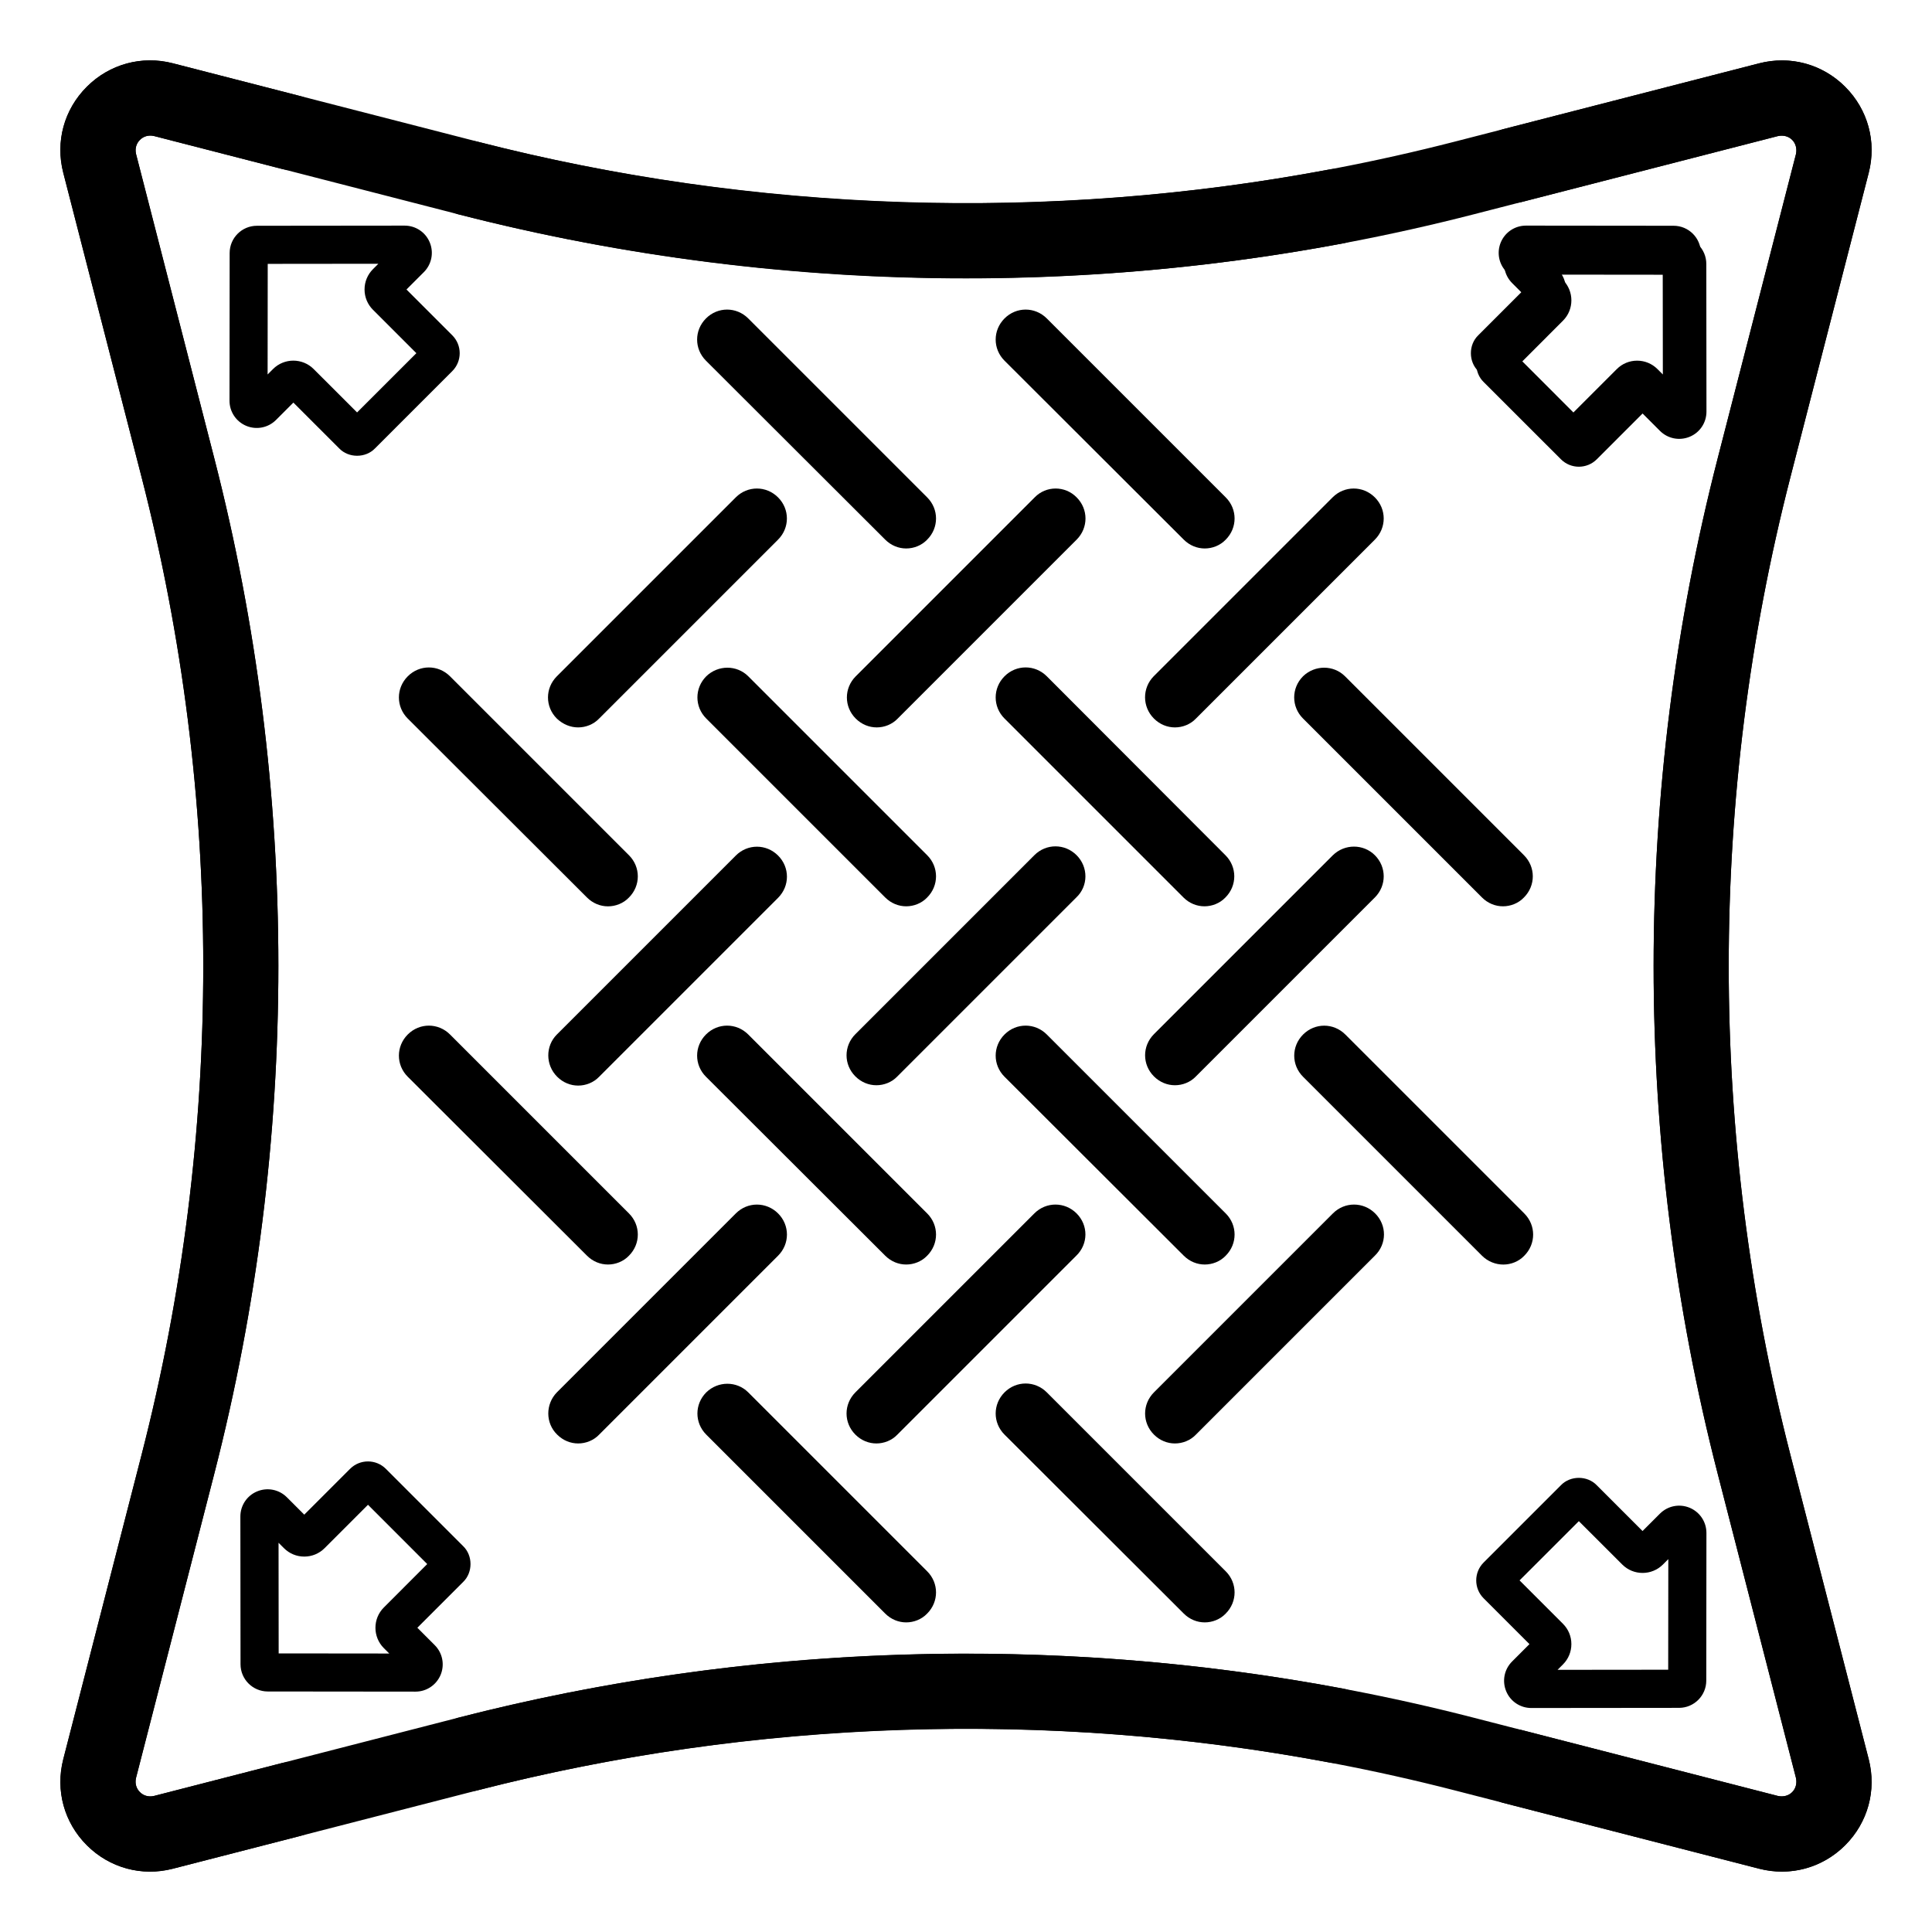
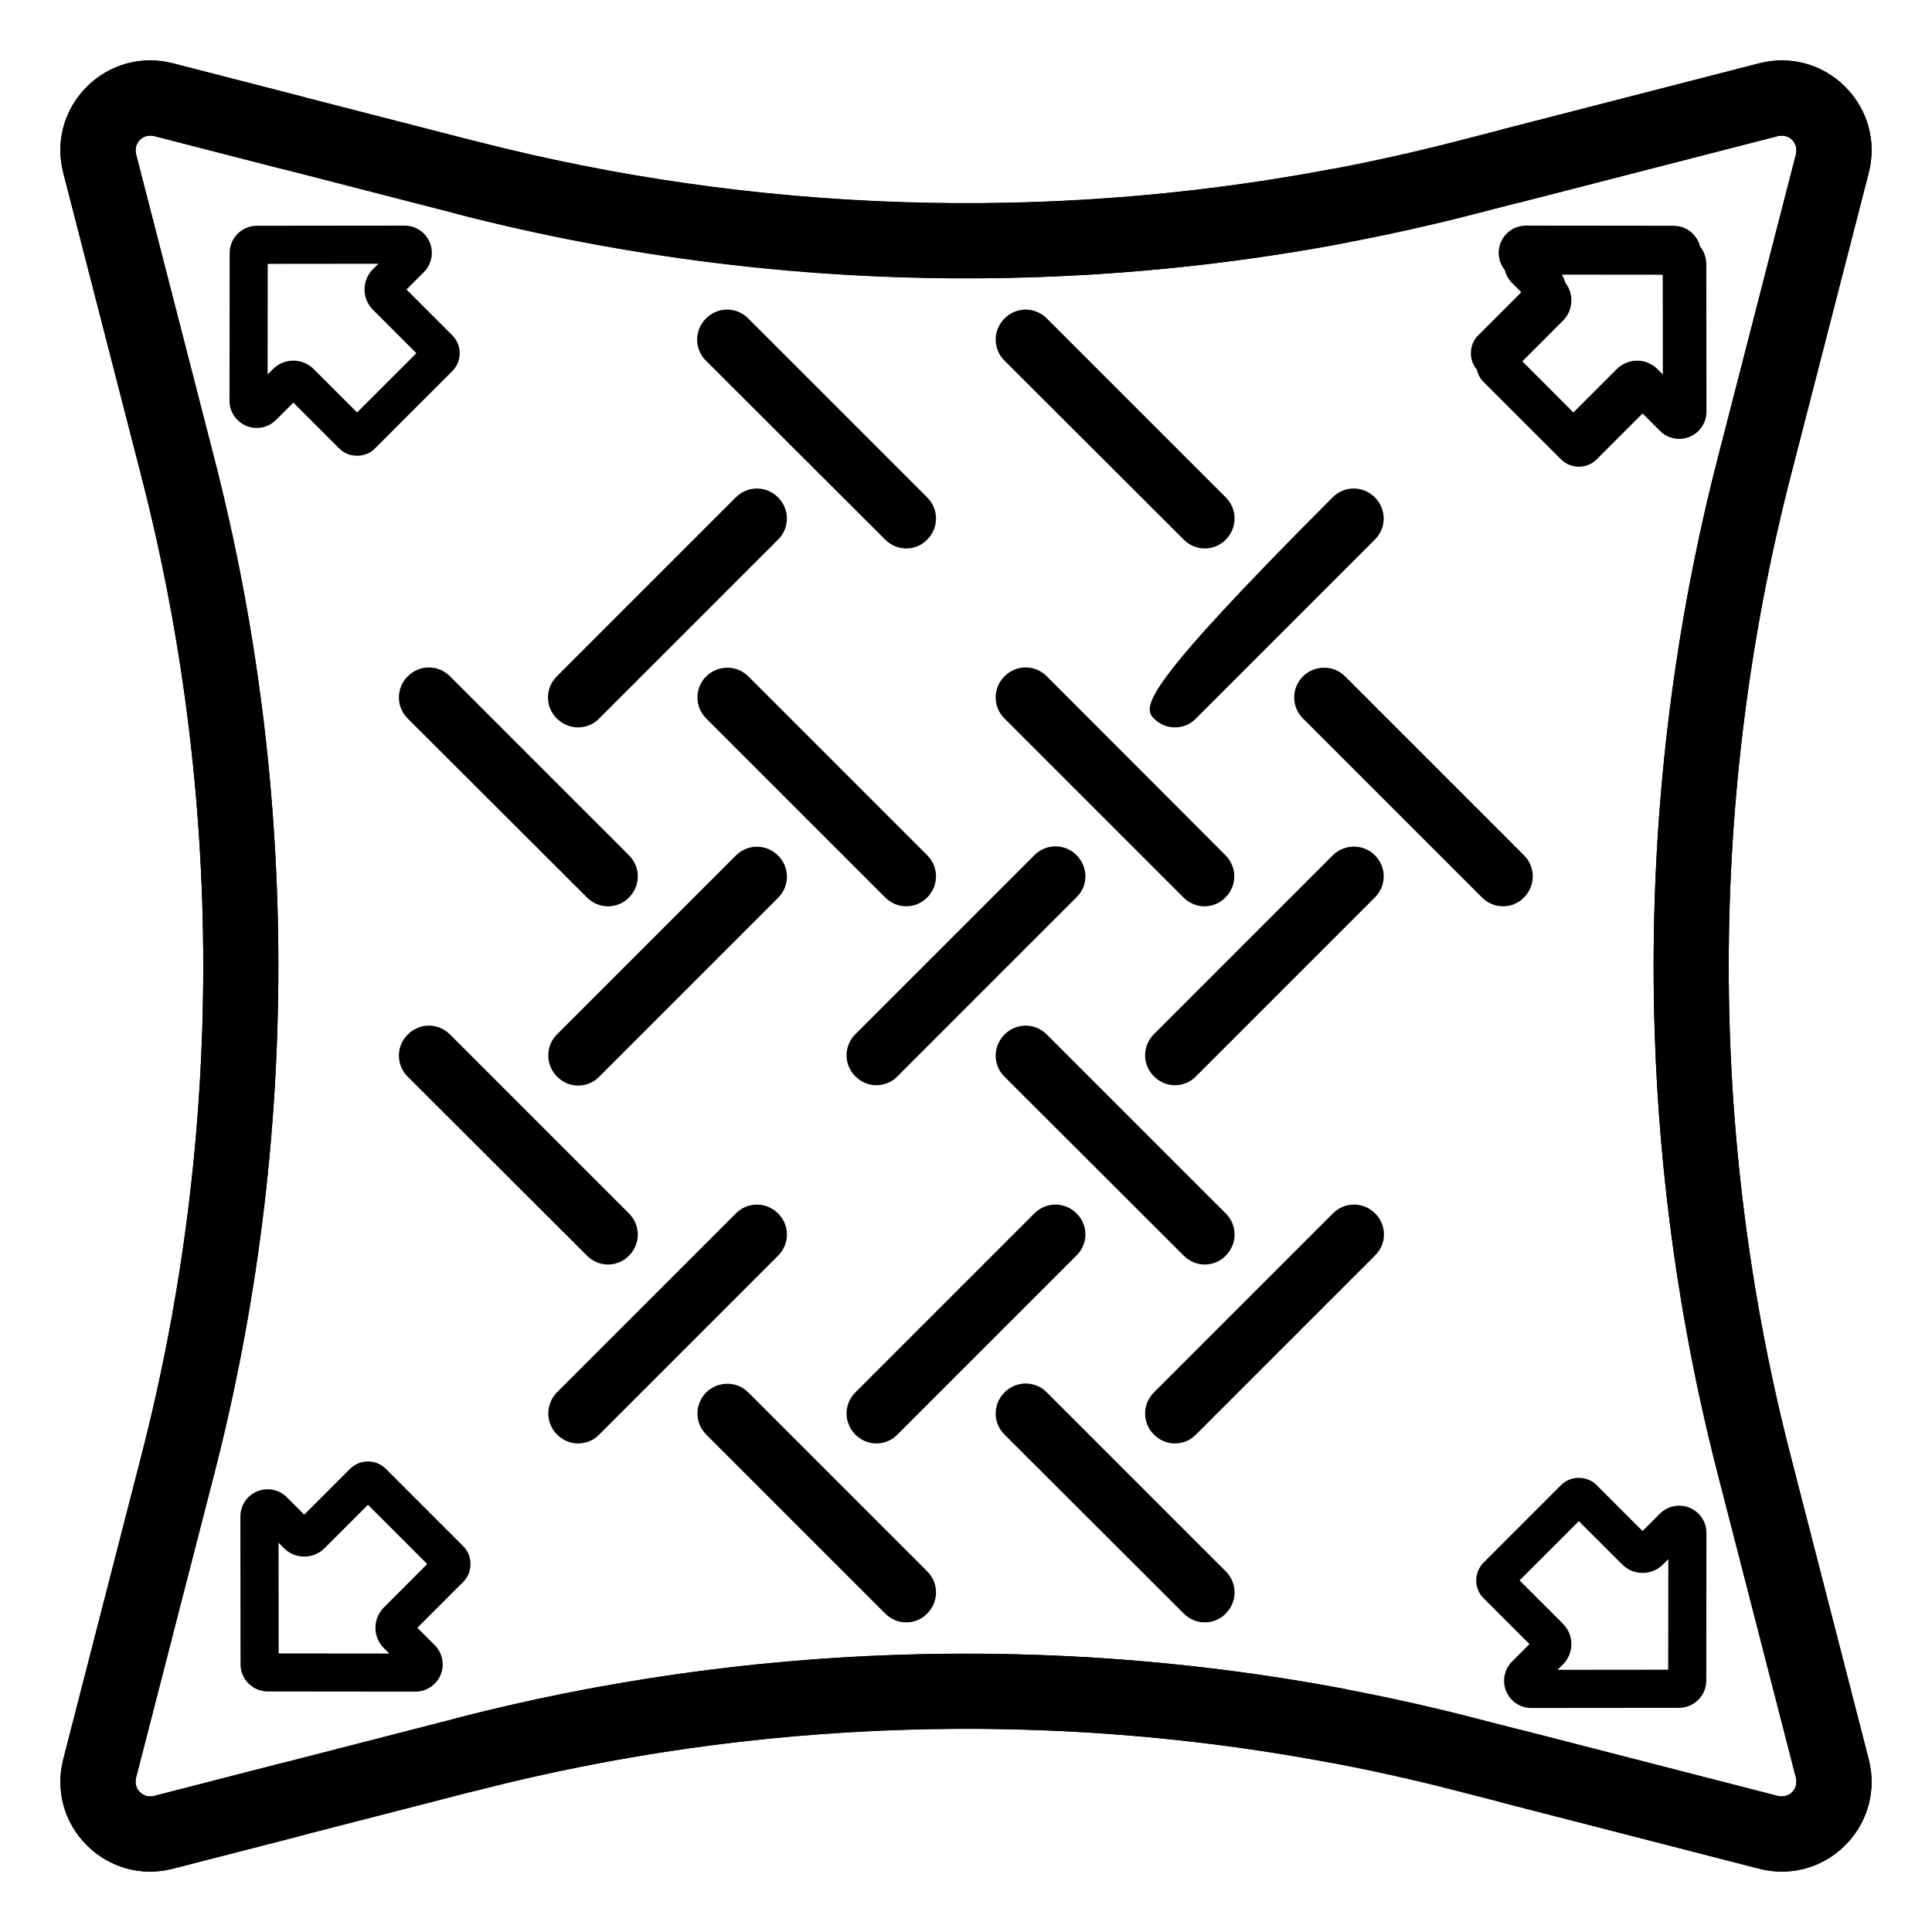
<svg xmlns="http://www.w3.org/2000/svg" xml:space="preserve" style="enable-background:new 0 0 512 512;" viewBox="0 0 512 512" y="0px" x="0px" id="Layer_1" version="1.0">
  <style type="text/css">
	.st0{fill:none;stroke:#000000;stroke-width:10;stroke-linecap:round;stroke-linejoin:round;stroke-miterlimit:10;}
	.st1{fill:none;stroke:#000000;stroke-width:12;stroke-linecap:round;stroke-linejoin:round;stroke-miterlimit:10;}
	.st2{stroke:#FFFFFF;stroke-width:3;stroke-miterlimit:10;}
	.st3{stroke:#FFFFFF;stroke-width:2;stroke-miterlimit:10;}
	.st4{clip-path:url(#SVGID_2_);}
	.st5{fill:none;stroke:#000000;stroke-width:17;stroke-linecap:round;stroke-linejoin:round;stroke-miterlimit:13.333;}
	.st6{fill:#333333;}
	.st7{display:none;}
	.st8{display:inline;}
	.st9{fill:#FFFFFF;}
</style>
  <path d="M413.67,121.72c2.62,2.62,6.87,2.62,9.49,0l12.14-12.14l4.6,4.6c2.08,2.08,5.17,2.69,7.88,1.57  c2.71-1.12,4.45-3.74,4.45-6.67l-0.04-39.14c0-3.98-3.24-7.22-7.22-7.22l-39.13-0.03h-0.01c-2.93,0-5.54,1.75-6.67,4.45  c-1.12,2.71-0.51,5.8,1.57,7.88l4.6,4.6l-12.14,12.14c-2.6,2.5-2.6,6.99,0,9.49L413.67,121.72z M414.21,84.98  c2.97-2.97,2.96-7.8,0-10.77l-1.44-1.43l29.31,0.03l0.03,29.32l-1.43-1.43c-1.44-1.44-3.35-2.23-5.38-2.23h-0.01  c-2.03,0-3.94,0.79-5.38,2.23l-11.5,11.5l-15.7-15.71L414.21,84.98z" />
  <path d="M74.63,467.25l-33.79,8.69c-1.89,0.49-3.17-0.43-3.76-1.03c-0.59-0.59-1.51-1.87-1.03-3.76l20.74-80.61  c22.64-88.02,22.64-181.07,0-269.08L36.06,40.84c-0.68-3.04,1.75-5.47,4.79-4.79l80.61,20.74c76.18,19.59,157.3,22.25,234.6,7.68  c5.4-1.02,8.96-6.22,7.94-11.63c-1.02-5.4-6.22-8.96-11.63-7.94c-74.45,14.03-152.58,11.48-225.95-7.4L45.8,16.77  C37.55,14.64,29.03,16.98,23,23c-6.03,6.03-8.36,14.55-6.23,22.8l20.74,80.61c21.81,84.77,21.81,174.39,0,259.16L16.77,466.2  c-2.12,8.25,0.21,16.78,6.23,22.8c6.03,6.06,14.69,8.35,22.8,6.23l33.79-8.69c5.33-1.37,8.53-6.8,7.16-12.12  C85.39,469.09,79.95,465.89,74.63,467.25L74.63,467.25z" />
  <path d="M495.23,466.19l-20.74-80.61c-21.81-84.77-21.81-174.39,0-259.16l20.74-80.61c2.12-8.25-0.21-16.78-6.23-22.8  c-6.02-6.03-14.55-8.35-22.8-6.23l-68,17.49c-12.65,3.68-7.88,22.16,4.96,19.29l68-17.49c3.04-0.68,5.46,1.75,4.79,4.79  l-20.74,80.61c-22.64,88.02-22.64,181.07,0,269.08l20.74,80.61c0.68,3.03-1.75,5.47-4.79,4.79l-80.61-20.74  c-88.02-22.64-181.06-22.64-269.08,0c-5.32,1.37-8.53,6.8-7.16,12.12c1.37,5.33,6.79,8.53,12.12,7.16  c84.77-21.81,174.39-21.81,259.16,0l80.61,20.74c2.01,0.52,4.03,0.77,6.04,0.77c6.22,0,12.21-2.44,16.77-7  C495.02,482.97,497.35,474.45,495.23,466.19L495.23,466.19z" />
  <path d="M74.63,44.75c5.32,1.37,10.75-1.84,12.12-7.16c1.37-5.33-1.84-10.75-7.16-12.12L45.8,16.77C37.69,14.66,29.03,16.94,23,23  c-6.03,6.03-8.36,14.55-6.23,22.8l20.74,80.61c21.81,84.77,21.81,174.39,0,259.16L16.77,466.2c-2.12,8.25,0.21,16.78,6.23,22.8  c6.03,6.03,14.55,8.36,22.8,6.23l80.61-20.74c73.37-18.87,151.5-21.43,225.95-7.4c5.41,1.02,10.61-2.54,11.63-7.94  c1.02-5.4-2.54-10.61-7.94-11.63c-77.3-14.57-158.42-11.92-234.6,7.68l-80.61,20.74c-3.04,0.68-5.47-1.75-4.79-4.79l20.74-80.61  c22.64-88.02,22.64-181.06,0-269.08L36.06,40.85c-0.49-1.89,0.44-3.17,1.03-3.76c0.59-0.59,1.87-1.51,3.76-1.03L74.63,44.75  L74.63,44.75z" />
  <path d="M495.23,45.81c2.12-8.25-0.21-16.78-6.23-22.8c-4.56-4.56-10.55-7-16.77-7c-2,0-4.03,0.25-6.04,0.77l-80.61,20.74  c-84.77,21.81-174.39,21.81-259.16,0c-5.33-1.36-10.75,1.84-12.12,7.16c-1.37,5.33,1.84,10.75,7.16,12.12  c88.02,22.64,181.07,22.64,269.08,0l80.61-20.74c3.04-0.68,5.46,1.76,4.79,4.79l-20.74,80.61c-22.64,88.02-22.64,181.06,0,269.08  l20.74,80.61c0.68,3.04-1.75,5.46-4.79,4.79l-68-17.49c-12.84-2.88-17.61,15.61-4.96,19.29l68,17.49c8.25,2.12,16.78-0.21,22.8-6.23  c6.03-6.03,8.36-14.55,6.23-22.8l-20.74-80.61c-21.81-84.77-21.81-174.39,0-259.16L495.23,45.81L495.23,45.81z" />
  <g>
    <path d="M153.21,192.77c2,0,4.08-0.78,5.56-2.34l47.42-47.42c3.13-3.13,3.13-8.08,0-11.2c-3.13-3.13-8.08-3.13-11.2,0l-47.42,47.42   c-3.13,3.13-3.13,8.08,0,11.2C149.22,191.99,151.22,192.77,153.21,192.77z" />
    <path d="M234.59,143.01c1.56,1.56,3.56,2.34,5.56,2.34c2,0,4.08-0.78,5.56-2.34c3.13-3.13,3.13-8.08,0-11.2l-47.42-47.42   c-3.13-3.13-8.08-3.13-11.2,0c-3.13,3.13-3.13,8.08,0,11.2L234.59,143.01z" />
-     <path d="M274.2,131.81l-47.42,47.42c-3.13,3.13-3.13,8.08,0,11.2c1.56,1.56,3.56,2.34,5.56,2.34c2,0,4.08-0.78,5.56-2.34   l47.42-47.42c3.13-3.13,3.13-8.08,0-11.2C282.27,128.68,277.23,128.68,274.2,131.81L274.2,131.81z" />
    <path d="M313.71,143.01c1.56,1.56,3.56,2.34,5.56,2.34c2,0,4.08-0.78,5.56-2.34c3.13-3.13,3.13-8.08,0-11.2l-47.42-47.42   c-3.13-3.13-8.08-3.13-11.2,0c-3.13,3.13-3.13,8.08,0,11.2L313.71,143.01z" />
-     <path d="M305.81,190.43c1.56,1.56,3.56,2.34,5.56,2.34s4.08-0.78,5.56-2.34l47.42-47.42c3.13-3.13,3.13-8.08,0-11.2   c-3.13-3.13-8.08-3.13-11.2,0l-47.42,47.42C302.68,182.35,302.68,187.3,305.81,190.43z" />
+     <path d="M305.81,190.43c1.56,1.56,3.56,2.34,5.56,2.34s4.08-0.78,5.56-2.34l47.42-47.42c3.13-3.13,3.13-8.08,0-11.2   c-3.13-3.13-8.08-3.13-11.2,0C302.68,182.35,302.68,187.3,305.81,190.43z" />
    <path d="M155.56,237.85c1.56,1.56,3.56,2.34,5.56,2.34s4.08-0.78,5.56-2.34c3.13-3.13,3.13-8.08,0-11.2l-47.42-47.42   c-3.13-3.13-8.08-3.13-11.2,0c-3.13,3.13-3.13,8.08,0,11.2L155.56,237.85z" />
    <path d="M147.66,285.35c1.56,1.56,3.56,2.34,5.56,2.34s4.08-0.78,5.56-2.34l47.42-47.42c3.13-3.13,3.13-8.08,0-11.2   c-3.13-3.13-8.08-3.13-11.2,0l-47.42,47.42C144.53,277.19,144.53,282.23,147.66,285.35L147.66,285.35z" />
    <path d="M187.17,179.22c-3.13,3.13-3.13,8.08,0,11.2l47.42,47.42c1.56,1.56,3.56,2.34,5.56,2.34c2,0,4.08-0.78,5.56-2.34   c3.13-3.13,3.13-8.08,0-11.2l-47.42-47.42C195.25,176.19,190.3,176.19,187.17,179.22L187.17,179.22z" />
    <path d="M285.31,226.64c-3.13-3.13-8.08-3.13-11.2,0l-47.42,47.42c-3.13,3.13-3.13,8.08,0,11.2c1.56,1.56,3.56,2.34,5.56,2.34   c2,0,4.08-0.78,5.56-2.34l47.42-47.42C288.44,234.81,288.44,229.77,285.31,226.64L285.31,226.64z" />
    <path d="M277.41,179.22c-3.13-3.13-8.08-3.13-11.2,0c-3.13,3.13-3.13,8.08,0,11.2l47.42,47.42c1.56,1.56,3.56,2.34,5.56,2.34   s4.08-0.78,5.56-2.34c3.13-3.13,3.13-8.08,0-11.2L277.41,179.22z" />
    <path d="M353.23,226.64l-47.42,47.42c-3.13,3.13-3.13,8.08,0,11.2c1.56,1.56,3.56,2.34,5.56,2.34s4.08-0.78,5.56-2.34l47.42-47.42   c3.13-3.13,3.13-8.08,0-11.2C361.3,223.6,356.35,223.6,353.23,226.64L353.23,226.64z" />
    <path d="M345.32,179.22c-3.13,3.13-3.13,8.08,0,11.2l47.42,47.42c1.56,1.56,3.56,2.34,5.56,2.34s4.08-0.78,5.56-2.34   c3.13-3.13,3.13-8.08,0-11.2l-47.42-47.42C353.4,176.19,348.45,176.19,345.32,179.22L345.32,179.22z" />
    <path d="M155.56,332.77c1.56,1.56,3.56,2.34,5.56,2.34s4.08-0.78,5.56-2.34c3.13-3.13,3.13-8.08,0-11.2l-47.42-47.42   c-3.13-3.13-8.08-3.13-11.2,0c-3.13,3.13-3.13,8.08,0,11.2L155.56,332.77z" />
    <path d="M147.66,380.19c1.56,1.56,3.56,2.34,5.56,2.34s4.08-0.78,5.56-2.34l47.42-47.42c3.13-3.13,3.13-8.08,0-11.2   s-8.08-3.13-11.2,0l-47.42,47.42C144.53,372.12,144.53,377.15,147.66,380.19L147.66,380.19z" />
-     <path d="M234.59,332.77c1.56,1.56,3.56,2.34,5.56,2.34c2,0,4.08-0.78,5.56-2.34c3.13-3.13,3.13-8.08,0-11.2l-47.42-47.42   c-3.13-3.13-8.08-3.13-11.2,0c-3.13,3.13-3.13,8.08,0,11.2L234.59,332.77z" />
    <path d="M285.31,321.57c-3.13-3.13-8.08-3.13-11.2,0l-47.42,47.42c-3.13,3.13-3.13,8.08,0,11.2c1.56,1.56,3.56,2.34,5.56,2.34   c2,0,4.08-0.78,5.56-2.34l47.42-47.42C288.44,329.65,288.44,324.7,285.31,321.57L285.31,321.57z" />
    <path d="M313.71,332.77c1.56,1.56,3.56,2.34,5.56,2.34c2,0,4.08-0.78,5.56-2.34c3.13-3.13,3.13-8.08,0-11.2l-47.42-47.42   c-3.13-3.13-8.08-3.13-11.2,0c-3.13,3.13-3.13,8.08,0,11.2L313.71,332.77z" />
    <path d="M364.43,321.57c-3.13-3.13-8.08-3.13-11.2,0l-47.42,47.42c-3.13,3.13-3.13,8.08,0,11.2c1.56,1.56,3.56,2.34,5.56,2.34   s4.08-0.78,5.56-2.34l47.42-47.42C367.56,329.65,367.56,324.7,364.43,321.57z" />
-     <path d="M398.39,335.12c2,0,4.08-0.78,5.56-2.34c3.13-3.13,3.13-8.08,0-11.2l-47.42-47.42c-3.13-3.13-8.08-3.13-11.2,0   c-3.13,3.13-3.13,8.08,0,11.2l47.42,47.42C394.31,334.34,396.39,335.12,398.39,335.12z" />
    <path d="M187.17,368.99c-3.13,3.13-3.13,8.08,0,11.2l47.42,47.42c1.56,1.56,3.56,2.34,5.56,2.34c2,0,4.08-0.78,5.56-2.34   c3.13-3.13,3.13-8.08,0-11.2l-47.42-47.42C195.25,365.95,190.3,365.95,187.17,368.99L187.17,368.99z" />
    <path d="M313.71,427.61c1.56,1.56,3.56,2.34,5.56,2.34c2,0,4.08-0.78,5.56-2.34c3.13-3.13,3.13-8.08,0-11.2l-47.42-47.42   c-3.13-3.13-8.08-3.13-11.2,0c-3.13,3.13-3.13,8.08,0,11.2L313.71,427.61z" />
  </g>
  <path d="M412.23,118.83c2.62,2.62,6.87,2.62,9.49,0l12.14-12.14l4.6,4.6c2.08,2.08,5.17,2.69,7.88,1.57  c2.71-1.12,4.45-3.74,4.45-6.67l-0.04-39.14c0-3.98-3.24-7.22-7.22-7.22l-39.13-0.04h-0.01c-2.93,0-5.54,1.75-6.67,4.45  c-1.12,2.71-0.51,5.8,1.57,7.88l4.6,4.6l-12.14,12.14c-2.6,2.5-2.6,6.99,0,9.49L412.23,118.83z M412.77,82.09  c2.97-2.97,2.96-7.8,0-10.77l-1.44-1.43l29.31,0.03l0.03,29.32l-1.43-1.43c-1.44-1.44-3.35-2.23-5.38-2.23h-0.01  c-2.03,0-3.94,0.79-5.38,2.23l-11.5,11.5l-15.7-15.71L412.77,82.09z" />
  <path d="M393.18,414.08c-2.62,2.62-2.62,6.87,0,9.49l12.14,12.14l-4.6,4.6c-2.08,2.08-2.69,5.17-1.57,7.88  c1.12,2.71,3.74,4.45,6.67,4.45l39.14-0.04c3.98,0,7.22-3.24,7.22-7.22l0.04-39.13v-0.01c0-2.93-1.75-5.54-4.45-6.67  c-2.71-1.12-5.8-0.51-7.88,1.57l-4.6,4.6l-12.14-12.14c-2.5-2.6-6.99-2.6-9.49,0L393.18,414.08z M429.92,414.62  c2.97,2.97,7.8,2.96,10.77,0l1.43-1.44l-0.03,29.31l-29.32,0.03l1.43-1.43c1.44-1.44,2.23-3.35,2.23-5.38v-0.01  c0-2.03-0.79-3.94-2.23-5.38l-11.5-11.5l15.71-15.7L429.92,414.62z" />
  <path d="M102.26,389.26c-2.62-2.62-6.87-2.62-9.49,0L80.63,401.4l-4.6-4.6c-2.08-2.08-5.17-2.69-7.88-1.57  c-2.71,1.12-4.45,3.74-4.45,6.67l0.04,39.14c0,3.98,3.24,7.22,7.22,7.22l39.13,0.04h0.01c2.93,0,5.54-1.75,6.67-4.45  c1.12-2.71,0.51-5.8-1.57-7.88l-4.6-4.6l12.14-12.14c2.6-2.5,2.6-6.99,0-9.49L102.26,389.26z M101.72,426  c-2.97,2.97-2.96,7.8,0,10.77l1.44,1.43l-29.31-0.03l-0.03-29.32l1.43,1.43c1.44,1.44,3.35,2.23,5.38,2.23h0.01  c2.03,0,3.94-0.79,5.38-2.23l11.5-11.5l15.7,15.71L101.72,426z" />
  <path d="M119.86,98.35c2.62-2.62,2.62-6.87,0-9.49l-12.14-12.14l4.6-4.6c2.08-2.08,2.69-5.17,1.57-7.88  c-1.12-2.71-3.74-4.45-6.67-4.45l-39.14,0.04c-3.98,0-7.22,3.24-7.22,7.22l-0.04,39.13v0.01c0,2.93,1.75,5.54,4.45,6.67  c2.71,1.12,5.8,0.51,7.88-1.57l4.6-4.6l12.14,12.14c2.5,2.6,6.99,2.6,9.49,0L119.86,98.35z M83.12,97.8c-2.97-2.97-7.8-2.97-10.77,0  l-1.43,1.44l0.03-29.31l29.32-0.03l-1.43,1.43c-1.44,1.44-2.23,3.35-2.23,5.38v0.01c0,2.03,0.79,3.94,2.23,5.38l11.5,11.5  l-15.71,15.7L83.12,97.8z" />
</svg>